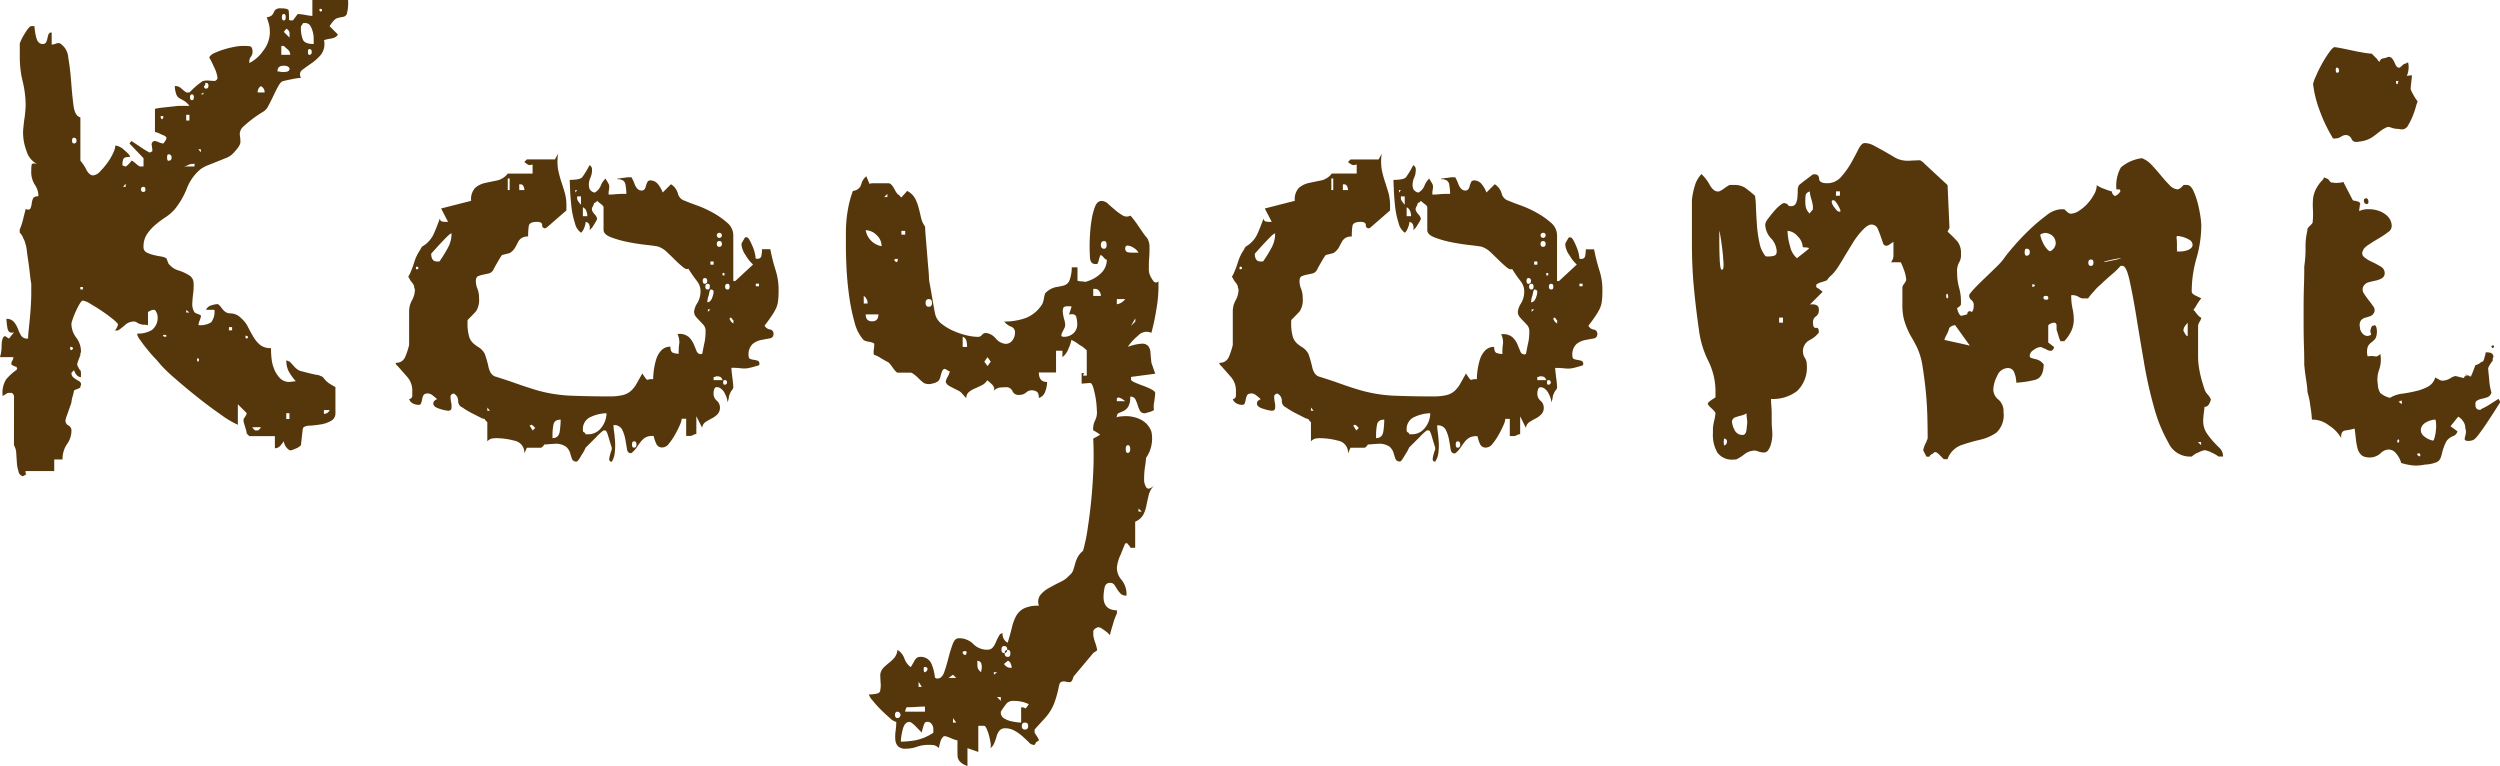
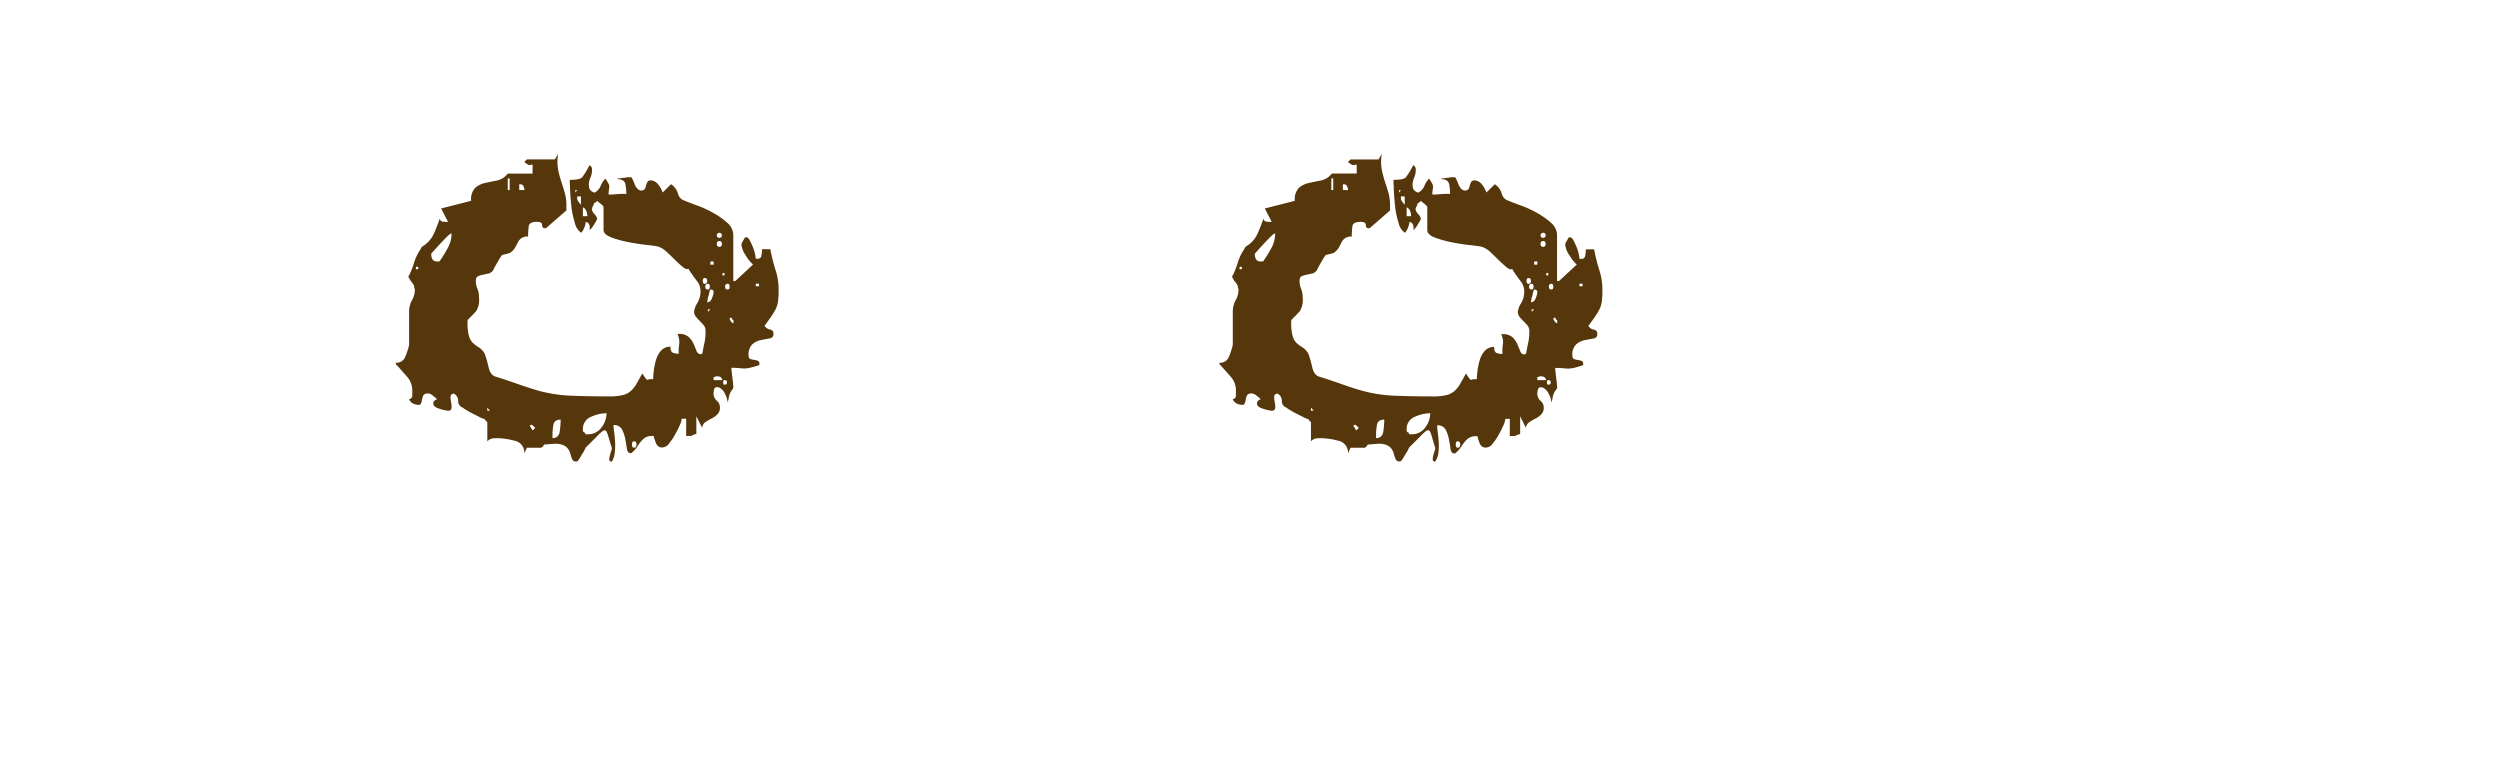
<svg xmlns="http://www.w3.org/2000/svg" viewBox="0 0 108.293 33.178">
  <defs>
    <style>.a{fill:#56360b;}</style>
  </defs>
  <title>label_koyomi</title>
-   <path class="a" d="M.608,17.154a.166.166,0,0,0-.042-.082c-.027-.037-.051-.055-.068-.055H.388a.261.261,0,0,0-.138.055,1.159,1.159,0,0,1-.139.082V17.1a1.093,1.093,0,0,1,.152-.662,2.3,2.3,0,0,1,.455-.416l.027-.055-.027-.055v-.027a.252.252,0,0,1-.11-.027L.5,15.8a.2.2,0,0,1,.027-.166.409.409,0,0,0,.056-.164H0a1.77,1.77,0,0,0,.07-.512c.008-.248.059-.383.151-.4l.166.109.221-.275c-.165.055-.263-.014-.29-.207a3.581,3.581,0,0,1-.041-.373.4.4,0,0,1,.331.139,1.027,1.027,0,0,1,.166.289,1.666,1.666,0,0,0,.138.291.3.3,0,0,0,.276.137h.028a3.729,3.729,0,0,1,.027-.373c.018-.174.036-.357.055-.551s.032-.383.041-.566.015-.314.015-.387v-.5c-.019-.092-.037-.225-.056-.4s-.041-.354-.068-.539-.051-.35-.069-.5a1.12,1.12,0,0,0-.056-.277.908.908,0,0,0-.1-.262.567.567,0,0,0-.151-.234V9.945A2.7,2.7,0,0,0,1,9.5c.056-.223.092-.369.11-.443.111.037.18.027.207-.027a.637.637,0,0,0,.056-.207.776.776,0,0,1,.056-.221c.027-.064.105-.1.234-.1A.835.835,0,0,0,1.506,8a1.05,1.05,0,0,1-.151-.623,1.6,1.6,0,0,1,.014-.234c.009-.064.087-.078.235-.041a.912.912,0,0,1-.457-.566A2.268,2.268,0,0,1,1,5.8V5.719c0-.018,0-.088.014-.207s.022-.24.042-.359.031-.234.041-.346.014-.184.014-.221V4.559A4.379,4.379,0,0,0,.981,3.522,4.458,4.458,0,0,1,.857,2.459v-.58a2.3,2.3,0,0,1,.234-.455c.119-.193.207-.291.263-.291h.138a2.477,2.477,0,0,0,.069.455c.046.213.142.318.29.318A.155.155,0,0,0,2,1.824a.63.63,0,0,0,.055-.166A1.23,1.23,0,0,1,2.1,1.492a.129.129,0,0,1,.139-.084v.525a.664.664,0,0,0,.18-.041.26.26,0,0,1,.18-.014.788.788,0,0,1,.359.621q.082.483.124,1.037c.027.367.06.709.1,1.022s.138.488.3.525V6.961a1.684,1.684,0,0,1,.249.373c.092.176.193.264.3.264a.468.468,0,0,0,.3-.166,3.182,3.182,0,0,0,.317-.373A2.325,2.325,0,0,0,4.9,6.631.934.934,0,0,0,5,6.3a.715.715,0,0,1,.388.207c.165.139.249.234.249.289-.166,0-.264.029-.291.084a.665.665,0,0,0-.041.275.074.074,0,0,0,.055.027.111.111,0,0,0,.084.029q.026,0,.138-.111a.919.919,0,0,0,.11-.139c.037,0,.1.043.193.125s.156.125.193.125h.139V6.852l-.608-.637.083-.109.373.248a4.126,4.126,0,0,0,.4.248h.027a.076.076,0,0,0,.056-.027A.077.077,0,0,0,6.6,6.547,1.644,1.644,0,0,0,6.575,6.3a.148.148,0,0,1,.138-.193.729.729,0,0,1,.166.055.616.616,0,0,0,.193.055.787.787,0,0,0,.083-.109.276.276,0,0,0,.056-.139c0-.018-.02-.041-.056-.068a.169.169,0,0,0-.083-.041c-.037-.019-.1-.047-.18-.084a.505.505,0,0,0-.18-.055V4.725q0-.029.387-.07c.258-.027.461-.051.608-.068h.5a.957.957,0,0,0-.234-.221c-.064-.037-.125-.07-.18-.1a.327.327,0,0,1-.139-.137,1.138,1.138,0,0,1-.082-.4h.055a.368.368,0,0,1,.234.109,2.178,2.178,0,0,0,.207.166h.139l.11-.111c.056-.055.115-.109.18-.164a2.213,2.213,0,0,1,.193-.152.346.346,0,0,1,.124-.07.641.641,0,0,1,.249-.014c.128.01.212.014.249.014.072-.035.109-.082.109-.137A1.381,1.381,0,0,0,9.269,2.9a3.949,3.949,0,0,0-.207-.414A.453.453,0,0,1,9.3,2.293a3.433,3.433,0,0,1,.4-.152,3.96,3.96,0,0,1,.441-.109,2.094,2.094,0,0,1,.359-.043A2.909,2.909,0,0,1,10.8,2q.138.012.138.234a.339.339,0,0,1-.068.221.328.328,0,0,0-.069.221v.055A1.6,1.6,0,0,0,11.4,2.2a1.316,1.316,0,0,0,.289-.76,1.729,1.729,0,0,0-.027-.346,2.727,2.727,0,0,0-.11-.346.415.415,0,0,0,.221-.082.379.379,0,0,0,.083-.125.35.35,0,0,1,.083-.125.317.317,0,0,1,.221-.055c.222,0,.336.033.345.1a3.42,3.42,0,0,1,.015.4A.216.216,0,0,0,12.6.885h.082c.019-.02.056-.064.111-.139A1.685,1.685,0,0,1,12.9.607a2.557,2.557,0,0,1,.331.041,2.566,2.566,0,0,0,.3.043V0h1.547a1.883,1.883,0,0,1-.056.607.21.21,0,0,1-.165.125,1.66,1.66,0,0,0-.25.055q-.138.041-.33.346l.358.359c-.037.092-.138.152-.3.18a1.573,1.573,0,0,0-.3.068.772.772,0,0,1-.137.635,2.167,2.167,0,0,1-.415.373c-.148.1-.276.193-.387.277a.248.248,0,0,0-.056.346,2.631,2.631,0,0,0-.373.055c-.193.037-.317.064-.373.082-.073,0-.146.066-.221.193s-.148.273-.221.43-.147.3-.221.441a.6.6,0,0,1-.221.262,5.212,5.212,0,0,0-.885.664.434.434,0,0,0-.138.346,1.739,1.739,0,0,1,.027.316c0,.111-.12.285-.358.525a.812.812,0,0,1-.25.152l-.372.15c-.138.057-.276.111-.415.166A1.508,1.508,0,0,0,8.7,7.32a2.022,2.022,0,0,0-.607.844,3.36,3.36,0,0,1-.524.9,1.873,1.873,0,0,1-.4.346,4.059,4.059,0,0,0-.443.332,2.081,2.081,0,0,0-.358.4.95.95,0,0,0-.151.553.246.246,0,0,0,.123.234,1.238,1.238,0,0,0,.291.111c.11.027.221.051.331.068a.674.674,0,0,1,.249.082l.082.221a.835.835,0,0,0,.429.3,2.1,2.1,0,0,1,.483.221.4.4,0,0,1,.18.318,2.339,2.339,0,0,1-.014.428c-.019.149-.033.3-.041.455a.638.638,0,0,0,.1.4.47.47,0,0,0,.139.068.474.474,0,0,1,.138.068.739.739,0,0,1-.056.207.758.758,0,0,0-.055.207.873.873,0,0,0,.553-.123.748.748,0,0,0,.139-.539H8.924a.338.338,0,0,1,.234-.193.994.994,0,0,1,.262-.055.114.114,0,0,1,.07.041c.027.027.05.051.068.068.129.2.268.3.414.291a.659.659,0,0,1,.471.207,1.21,1.21,0,0,1,.3.387q.111.22.235.428a1.338,1.338,0,0,0,.29.346.715.715,0,0,0,.47.139,4.217,4.217,0,0,0,.027.469,1.6,1.6,0,0,0,.124.469,1.17,1.17,0,0,0,.249.373.541.541,0,0,0,.4.152,1.016,1.016,0,0,0,.124-.014,1.061,1.061,0,0,1,.152-.014,2.541,2.541,0,0,1-.3-.414,1,1,0,0,1-.11-.5.074.074,0,0,0,.055.027l.056.029h.027c.019.018.073.078.166.18a.915.915,0,0,0,.193.178.493.493,0,0,0,.18.07c.1.027.207.055.317.082s.217.051.318.07a.454.454,0,0,1,.18.055c.036,0,.082.031.137.1s.093.107.111.125a1.144,1.144,0,0,0,.193.139c.092.055.156.092.193.109V17.9a.359.359,0,0,1-.193.332,1.3,1.3,0,0,1-.441.152c-.166.027-.323.045-.471.055a.5.5,0,0,0-.275.068.263.263,0,0,0-.042.139c-.009.074-.019.152-.027.234s-.019.166-.028.25-.014.133-.014.15a.555.555,0,0,1-.234.152c-.139.065-.227.088-.263.07a.54.54,0,0,1-.249-.387,2.086,2.086,0,0,1-.151.193.307.307,0,0,1-.235.109v-.525H10.8l-.056-.055-.055-.055a1.079,1.079,0,0,0-.055-.234c-.037-.121-.065-.217-.084-.291v-.111a.632.632,0,0,0,.084-.123.375.375,0,0,0,.055-.125l-.193-.193-.193-.193V18.4a3.89,3.89,0,0,1-.719-.428q-.5-.346-1.021-.76t-.98-.816a6.717,6.717,0,0,1-.622-.594c-.056-.072-.142-.174-.263-.3s-.234-.264-.345-.4-.208-.268-.29-.387a.574.574,0,0,1-.125-.264,1.2,1.2,0,0,0,.636-.152.668.668,0,0,0,.249-.621.319.319,0,0,0-.041-.137.439.439,0,0,0-.07-.111.254.254,0,0,0-.193.027l-.109.055v.58a.483.483,0,0,0-.139-.027.456.456,0,0,1-.193-.027.36.36,0,0,1-.125-.055.367.367,0,0,0-.123-.055.574.574,0,0,0-.4.137,2.548,2.548,0,0,1-.317.25H4.945q.056,0,.111-.111a.436.436,0,0,0,.055-.166,1.417,1.417,0,0,0-.263-.248c-.138-.111-.29-.221-.456-.332s-.326-.211-.482-.3a.849.849,0,0,0-.318-.137c-.037,0-.083.045-.139.137s-.109.2-.165.318a3.205,3.205,0,0,0-.138.346,1.194,1.194,0,0,0-.056.193.991.991,0,0,0,.207.607.991.991,0,0,1,.207.607.134.134,0,0,1-.014.057.127.127,0,0,0-.014.055v.055c-.019.037-.046.106-.083.207a.758.758,0,0,0-.055.207l.055.111c.037.074.064.109.083.109a.391.391,0,0,1,.027.166v.139c-.129,0-.23-.1-.3-.3l-.11.111a.233.233,0,0,0,.069.193,1.37,1.37,0,0,0,.138.1l.138.082a.161.161,0,0,1,.069.152c0,.018,0,.027-.014.027s-.014.01-.014.027v.055a.433.433,0,0,1-.138.07.459.459,0,0,0-.139.068,1.922,1.922,0,0,1-.055.234,1.439,1.439,0,0,0-.056.264.559.559,0,0,1-.042.137c-.027.074-.055.152-.082.236s-.056.16-.083.234a.587.587,0,0,0-.042.137.227.227,0,0,0,.111.264.243.243,0,0,1,.138.234,1,1,0,0,1-.193.58,1.125,1.125,0,0,0-.193.664H2.349v.5H1.105c0,.074.01.115.027.125s-.027.041-.138.1A.253.253,0,0,1,.8,20.414a1.49,1.49,0,0,1-.069-.373c-.01-.137-.018-.275-.027-.414a.77.77,0,0,0-.1-.346Zm2.486-2.127c-.037-.018-.056,0-.056.057s.018.082.056.082C3.187,15.111,3.187,15.065,3.095,15.027Zm.11-9.061c-.055,0-.083.041-.083.125s.028.123.083.123c.073,0,.11-.041.11-.123S3.278,5.967,3.205,5.967Zm.276,6.574h.11v-.109h-.11ZM5.332,8.094h.111V7.955Zm.885,0a.1.1,0,0,0-.111.111.1.1,0,0,0,.111.109c.055,0,.082-.035.082-.109S6.271,8.094,6.217,8.094Zm.855-3.01c.019-.037,0-.057-.055-.057s-.074.019-.056.057C7,5.193,7.035,5.193,7.072,5.084Zm.139,9.475c0-.037-.027-.055-.083-.055s-.073.018-.056.055a.116.116,0,0,0,.083.027C7.191,14.586,7.211,14.576,7.211,14.559Zm.082-7.873c-.037,0-.055.047-.055.139s.018.137.055.137a.122.122,0,0,0,.139-.137A.123.123,0,0,0,7.293,6.686Zm1.133.387a.081.081,0,0,1-.055.027H8.315a.549.549,0,0,0-.179.055.539.539,0,0,1-.18.057h.469ZM8.066,5.221h.139V4.973H8.066Zm0,8.316h.139l-.139-.111Zm.249-9.449c-.056,0-.083.043-.083.125s.027.125.083.125.083-.043.083-.125S8.371,4.088,8.315,4.088Zm.276,11.438c-.037-.018-.055,0-.055.055s.018.084.055.084C8.629,15.607,8.629,15.563,8.592,15.525ZM8.7,6.6V6.465h-.11Zm0-2.514h.11V4.006Zm.11-.58c.056,0,.084.037.084.111s-.028.111-.084.111-.082-.037-.082-.111S8.758,3.508,8.812,3.508Zm.111.084c-.056,0-.084.041-.084.123s.028.125.084.125c.072,0,.109-.041.109-.125S9,3.592,8.924,3.592Zm.994,10.719h.139v-.139H9.918Zm.773.248c-.037-.037-.055-.027-.055.027s.018.082.055.082c.037-.018.055-.041.055-.068S10.728,14.559,10.691,14.559Zm.248,3.949a.11.11,0,0,0,.042.07c.027.027.05.051.069.068h.138l.069-.068a.112.112,0,0,0,.041-.07ZM11.3,3.731a.3.3,0,0,0-.138.275h.3A.283.283,0,0,0,11.3,3.731Zm.994-.885c-.184,0-.275.082-.275.248a.762.762,0,0,1,.124.014.518.518,0,0,0,.1.014,1.339,1.339,0,0,0,.166-.014.15.15,0,0,0,.138-.123C12.523,2.893,12.441,2.846,12.293,2.846Zm-.109-.471h.387a.3.3,0,0,0-.111-.234c-.074-.064-.129-.115-.166-.152h-.109ZM12.293.607c-.055,0-.082.047-.082.139s.027.139.082.139.084-.047.084-.139S12.349.607,12.293.607Zm.249,1.023V1.492a.237.237,0,0,0-.138-.248l-.111.137ZM12.4,18.149h.138V17.9H12.4Zm.635-16.961a1.355,1.355,0,0,0,.083.525q.084.193.47.193V1.672a1.165,1.165,0,0,0-.041-.3.967.967,0,0,0-.111-.262.254.254,0,0,0-.234-.111H13.15c-.02,0-.037.02-.056.057a.3.3,0,0,1-.056.082Zm.359.939c-.037,0-.055.041-.055.125s.018.123.055.123c.073,0,.11-.041.11-.123S13.472,2.127,13.4,2.127Zm.5-1.74c-.038-.018-.057,0-.057.041s.019.07.057.07a.05.05,0,0,0,.055-.057A.049.049,0,0,0,13.9.387Zm.137,17.541a.267.267,0,0,0,.25-.166h-.25Z" />
  <path class="a" d="M23.982,19.227c-.037,0-.105.006-.207.014s-.17.014-.207.014c0,.02-.019.047-.056.084s-.064.055-.083.055h-.607l-.11.248a.521.521,0,0,0-.429-.553,3.148,3.148,0,0,0-.76-.109,1.387,1.387,0,0,0-.207.014.393.393,0,0,0-.207.125v-.83l-.055-.055c-.037-.037-.056-.064-.056-.084a.512.512,0,0,1-.193-.068c-.093-.045-.193-.1-.3-.152s-.212-.109-.3-.166a1.239,1.239,0,0,1-.165-.109.293.293,0,0,1-.193-.291.35.35,0,0,0-.193-.317c-.093.018-.138.065-.138.137a1.207,1.207,0,0,0,.027.25.815.815,0,0,1,.014.248q-.015.111-.152.111a1.773,1.773,0,0,1-.359-.084c-.184-.055-.275-.129-.275-.221v-.055a.249.249,0,0,1,.166-.139,2.192,2.192,0,0,0-.18-.152.373.373,0,0,0-.207-.1c-.111,0-.18.027-.208.082a.615.615,0,0,0-.056.166,1.037,1.037,0,0,1-.041.166.108.108,0,0,1-.11.082.581.581,0,0,1-.235-.055.34.34,0,0,1-.179-.193.153.153,0,0,0,.138-.166v-.193a.887.887,0,0,0-.221-.607l-.441-.5c-.02,0-.028-.008-.028-.027a.109.109,0,0,1-.028-.082.41.41,0,0,0,.415-.264,3,3,0,0,0,.166-.51V13.508a.99.99,0,0,1,.124-.5.949.949,0,0,0,.125-.471.06.06,0,0,0-.015-.041.059.059,0,0,1-.014-.041V12.4a.654.654,0,0,0-.11-.18.655.655,0,0,1-.11-.18l-.028-.027v-.057l.028-.027a4,4,0,0,0,.221-.566,1.916,1.916,0,0,1,.276-.566.081.081,0,0,1,.027-.055c0-.018,0-.027.014-.027s.014-.01.014-.027a1.229,1.229,0,0,0,.5-.525c.092-.2.184-.432.275-.691.019.074.056.115.111.125a.79.79,0,0,0,.138.014h.11l-.3-.58,1.3-.332a.722.722,0,0,1,.18-.566A1,1,0,0,1,21,7.928c.165-.035.341-.072.524-.109a.788.788,0,0,0,.471-.3H23.07V7.127l-.138.027a.272.272,0,0,1-.11-.055,1.022,1.022,0,0,1-.11-.082l.11-.111h1.215l.139-.248a2.129,2.129,0,0,0,0,.689,4.289,4.289,0,0,0,.139.525c.055.166.105.328.151.484a2.021,2.021,0,0,1,.069.566v.193l-.856.744-.056.029a.122.122,0,0,1-.138-.139c0-.092-.074-.139-.222-.139-.221,0-.34.061-.358.18a3.044,3.044,0,0,0-.028.455.489.489,0,0,0-.289.07.464.464,0,0,0-.152.18c-.037.072-.078.15-.125.234a.684.684,0,0,1-.234.234l-.332.084a2.441,2.441,0,0,0-.165.262q-.139.234-.193.346a.329.329,0,0,1-.222.193c-.092.018-.179.037-.262.055a.97.97,0,0,0-.207.068c-.056.029-.083.1-.083.207a.837.837,0,0,0,.069.332,1.028,1.028,0,0,1,.068.387.925.925,0,0,1-.124.58c-.083.094-.207.221-.373.387v.084a2.042,2.042,0,0,0,.069.635.659.659,0,0,0,.18.289,1.537,1.537,0,0,0,.248.18.754.754,0,0,1,.249.277,4.514,4.514,0,0,1,.165.58c.057.24.166.377.332.414q.442.138.9.3t.925.3a6.379,6.379,0,0,0,1.519.221c.552.02,1.067.027,1.547.027a2.46,2.46,0,0,0,.58-.055.82.82,0,0,0,.359-.18,1.267,1.267,0,0,0,.249-.316c.072-.129.156-.277.248-.443.129.2.2.295.221.277a.543.543,0,0,1,.249-.027,3.315,3.315,0,0,1,.027-.373,2.87,2.87,0,0,1,.1-.471,1,1,0,0,1,.221-.4.523.523,0,0,1,.4-.166c0,.148.037.234.111.264a.705.705,0,0,0,.248.041,2.305,2.305,0,0,1,.027-.457.842.842,0,0,0-.082-.4H29.4a.608.608,0,0,1,.442.139.933.933,0,0,1,.207.3c.046.109.087.211.124.3a.2.2,0,0,0,.193.139l.056-.027c.036-.2.069-.369.1-.5a2.3,2.3,0,0,0,.041-.469.4.4,0,0,0-.082-.264c-.056-.062-.111-.123-.166-.178s-.111-.115-.166-.18a.352.352,0,0,1-.083-.236.905.905,0,0,1,.138-.359.954.954,0,0,0,.139-.469.7.7,0,0,0-.139-.469,6.353,6.353,0,0,1-.387-.553q-.082.056-.234-.07a4.484,4.484,0,0,1-.332-.3c-.119-.119-.244-.24-.372-.359a.994.994,0,0,0-.387-.234c-.093-.019-.263-.043-.511-.07s-.512-.068-.787-.123a4.536,4.536,0,0,1-.732-.207c-.213-.084-.318-.189-.318-.318V8.979c0-.037-.037-.084-.109-.139a1.4,1.4,0,0,1-.166-.139l-.056.057a.084.084,0,0,1-.056.027.025.025,0,0,0-.027.027.518.518,0,0,1-.055.139.2.2,0,0,0-.028.166.576.576,0,0,0,.11.164.44.44,0,0,1,.111.193.594.594,0,0,1-.084.166c-.055.094-.1.166-.138.221l-.11.111a.409.409,0,0,0,0-.207.192.192,0,0,0-.166-.152.73.73,0,0,1-.055.234.65.65,0,0,1-.139.236.691.691,0,0,1-.275-.43,3.584,3.584,0,0,1-.152-.73c-.027-.258-.047-.5-.055-.732s-.015-.363-.015-.4q.441,0,.539-.111a3.517,3.517,0,0,0,.317-.525.2.2,0,0,1,.11.193.815.815,0,0,1-.069.346.761.761,0,0,0-.068.318.434.434,0,0,0,.041.193.342.342,0,0,0,.207.139.575.575,0,0,0,.263-.291.9.9,0,0,1,.208-.318c.055.094.1.162.123.207a.268.268,0,0,1,.042.139.741.741,0,0,1-.014.139,1.084,1.084,0,0,0-.015.207,2.1,2.1,0,0,0,.3-.014,4.214,4.214,0,0,1,.469-.014,2.271,2.271,0,0,0-.041-.414q-.041-.223-.346-.223V7.734a.747.747,0,0,0,.193-.027.728.728,0,0,0,.152-.014.6.6,0,0,1,.125-.014h.138a1.72,1.72,0,0,1,.138.3q.111.275.3.275c.092,0,.151-.055.18-.166a.811.811,0,0,1,.1-.248l.084-.027a.43.43,0,0,1,.358.18,1.17,1.17,0,0,1,.193.346l.359-.359a.7.7,0,0,1,.3.4.423.423,0,0,0,.3.316c.129.057.309.125.539.207a4.781,4.781,0,0,1,.69.318,3.393,3.393,0,0,1,.607.428.707.707,0,0,1,.263.539v1.988h.083l.773-.717a1.645,1.645,0,0,1-.318-.4.976.976,0,0,1-.18-.43v-.082c.02-.037.042-.078.07-.125s.05-.086.068-.123l.056-.027c.056,0,.106.041.151.123a3.186,3.186,0,0,1,.139.291,1.631,1.631,0,0,1,.1.316,1.684,1.684,0,0,1,.027.18c0,.02.009.027.028.027h.055a.154.154,0,0,0,.166-.137,1.466,1.466,0,0,0,.027-.277h.359a7.915,7.915,0,0,0,.234.926,2.751,2.751,0,0,1,.125.871,3.3,3.3,0,0,1-.028.482,1.07,1.07,0,0,1-.1.318,2.685,2.685,0,0,1-.18.3c-.074.111-.175.25-.3.416a.331.331,0,0,0,.235.164.174.174,0,0,1,.151.193.177.177,0,0,1-.165.193c-.111.02-.235.043-.373.07a.826.826,0,0,0-.373.18.617.617,0,0,0-.166.5c0,.074.023.121.068.139a.715.715,0,0,0,.166.041.8.8,0,0,1,.166.041c.046.019.069.066.069.139a.076.076,0,0,1-.028.055c-.184.057-.317.094-.4.111a.958.958,0,0,1-.221.027,1.575,1.575,0,0,1-.207-.014,3.131,3.131,0,0,0-.359-.014c0,.055.014.193.041.414a4.348,4.348,0,0,1,.042.441.335.335,0,0,1-.069.125.329.329,0,0,0-.068.125.419.419,0,0,0-.056.18.876.876,0,0,1-.056.207.875.875,0,0,0-.109-.359.541.541,0,0,0-.25-.277c-.109-.035-.179-.021-.207.043a.522.522,0,0,0-.041.207.4.4,0,0,0,.139.317.382.382,0,0,1,.138.291.407.407,0,0,1-.11.3.916.916,0,0,1-.249.18,2.768,2.768,0,0,0-.263.152.36.36,0,0,0-.151.25l-.249-.5v.773a.255.255,0,0,0-.11.027.47.47,0,0,1-.138.055h-.193v-.746h-.193a.823.823,0,0,1-.083.277,4.111,4.111,0,0,1-.208.414,2.439,2.439,0,0,1-.262.387.374.374,0,0,1-.276.166.263.263,0,0,1-.263-.139,1.725,1.725,0,0,1-.124-.359h-.027a.611.611,0,0,0-.359.084.958.958,0,0,0-.193.193c-.056.074-.11.152-.165.234a1.1,1.1,0,0,1-.222.234h-.027c-.093,0-.147-.064-.166-.193s-.042-.266-.069-.414a1.6,1.6,0,0,0-.138-.414.378.378,0,0,0-.373-.193,2.124,2.124,0,0,0,.028.3q.026.193.041.428a2.594,2.594,0,0,1-.014.455A.89.89,0,0,1,26.5,20a.1.1,0,0,1-.11-.109.943.943,0,0,1,.042-.209,1.351,1.351,0,0,1,.068-.207v-.082c-.037-.111-.082-.262-.139-.455s-.1-.291-.137-.291h-.084a2.083,2.083,0,0,0-.317.291l-.456.455a1.473,1.473,0,0,1-.166.3c-.109.2-.184.3-.221.3a.19.19,0,0,1-.207-.125c-.027-.082-.055-.17-.082-.262a.589.589,0,0,0-.18-.262A.8.8,0,0,0,23.982,19.227Zm-5.912-7.68c-.037,0-.055.023-.055.07s.017.059.055.041c.037,0,.056-.014.056-.041S18.107,11.566,18.07,11.547Zm.857-.221h.109a5.956,5.956,0,0,0,.359-.58,1.3,1.3,0,0,0,.166-.635c-.037,0-.1.045-.193.137s-.189.193-.29.3-.235.258-.4.441C18.679,11.215,18.762,11.326,18.928,11.326Zm2.182,6.465h.111l-.111-.139Zm.885-9.559h.082v-.5h-.082Zm.5,0h.222a.374.374,0,0,0-.042-.166.132.132,0,0,0-.124-.082H22.49Zm.58,10.414.111-.109-.111-.111-.055-.027c-.019,0-.027,0-.027.014s-.01.014-.027.014h-.028Zm1.216-.469c-.185,0-.29.072-.317.221a2.4,2.4,0,0,0-.041.441v.139q.275,0,.316-.3A3.7,3.7,0,0,0,24.286,18.178Zm.636-9.834L25,8.232h-.082ZM25,8.619a.3.3,0,0,0,.056.111.924.924,0,0,0,.11.137V8.508H25Zm.249.746h.193a.622.622,0,0,0-.041-.221.3.3,0,0,0-.152-.166Zm0,9.281a.091.091,0,0,0,.056.084.085.085,0,0,1,.055.082h.111a.7.7,0,0,0,.58-.291,1.011,1.011,0,0,0,.221-.621,1.708,1.708,0,0,0-.663.152.563.563,0,0,0-.359.566Zm2.21.471c-.055,0-.082.045-.082.137s.027.139.082.139c.074,0,.111-.045.111-.139S27.537,19.117,27.463,19.117Zm3.066-7.072c-.055,0-.083.041-.083.123s.028.125.083.125c.073,0,.11-.041.11-.125S30.6,12.045,30.529,12.045Zm.139.248c-.074,0-.111.041-.111.125s.037.123.111.123q.082,0,.082-.123C30.75,12.334,30.723,12.293,30.668,12.293Zm.109.248a.417.417,0,0,0-.055.166.931.931,0,0,1-.055.193l-.028.193c.093,0,.161-.059.208-.18a.866.866,0,0,0,.068-.262C30.916,12.578,30.87,12.541,30.777,12.541Zm-.109.967.109-.109h-.109Zm.109-2.043h.139v-.139h-.139Zm.139,5H31.3c-.037-.092-.082-.143-.139-.152a.8.8,0,0,0-.137-.014c-.02,0-.028,0-.028.014s-.01.014-.028.014h-.055Zm.248-6.381a.11.11,0,0,0,0,.221.11.11,0,1,0,0-.221Zm0,.357c-.073,0-.109.043-.109.125s.036.125.109.125.111-.043.111-.125S31.238,10.441,31.164,10.441Zm.139,1.492h.083v-.109H31.3Zm.083,4.531c-.037,0-.056.031-.056.1s.019.1.056.1c.073,0,.11-.033.11-.1S31.459,16.465,31.386,16.465Zm.138-4.172c-.073,0-.109.041-.109.125s.036.123.109.123c.056,0,.084-.041.084-.123S31.579,12.293,31.523,12.293Zm.084,1.52a.074.074,0,0,0,.027.055.319.319,0,0,0,.055.084c.037.037.064.055.083.055v-.139c-.019,0-.037-.018-.056-.055a.086.086,0,0,0-.082-.055ZM32.739,12.4h.138v-.111h-.138Z" />
-   <path class="a" d="M41.475,32.072a1.35,1.35,0,0,1-.316-.111c-.176-.072-.272-.092-.291-.055a.438.438,0,0,0-.138.248,1.236,1.236,0,0,0-.056.25.6.6,0,0,0-.207-.125,1.315,1.315,0,0,0-.234-.014,1.541,1.541,0,0,0-.512.082,1.406,1.406,0,0,1-.482.084.442.442,0,0,1-.346-.111.487.487,0,0,1-.111-.289,1.873,1.873,0,0,1,.015-.387,2.836,2.836,0,0,0,.027-.373.583.583,0,0,1-.276-.166c-.129-.111-.262-.234-.4-.373a4.564,4.564,0,0,1-.359-.4.674.674,0,0,1-.152-.248,2.164,2.164,0,0,0,.3-.029q.193-.026.193-.164a.992.992,0,0,0,.014-.332c-.01-.185-.014-.295-.014-.332a.5.5,0,0,1,.139-.3,2.268,2.268,0,0,1,.234-.209,1.777,1.777,0,0,0,.234-.221.623.623,0,0,0,.139-.346.722.722,0,0,1,.3.373.757.757,0,0,0,.276.373c.037-.055.087-.143.152-.262s.142-.18.234-.18a.5.5,0,0,1,.511.3,2.052,2.052,0,0,1,.151.608.055.055,0,0,1,.042.014.053.053,0,0,0,.042.014h.027c.129,0,.225-.092.29-.275s.124-.383.179-.6.115-.41.18-.594.152-.275.264-.275a.859.859,0,0,1,.635.248.825.825,0,0,0,.607.248.294.294,0,0,0,.249-.109,1.086,1.086,0,0,0,.138-.248,1.5,1.5,0,0,1,.125-.25.189.189,0,0,1,.151-.109.42.42,0,0,0,.222.414c.072-.24.133-.455.179-.648a2.113,2.113,0,0,1,.18-.5.827.827,0,0,1,.331-.332,1.408,1.408,0,0,1,.664-.123.484.484,0,0,1,.055-.457,1.229,1.229,0,0,1,.387-.316c.166-.094.332-.18.5-.264a1.052,1.052,0,0,0,.359-.262.534.534,0,0,0,.18-.234c.027-.084.056-.176.083-.277a1.536,1.536,0,0,1,.11-.289.866.866,0,0,1,.235-.277,7.593,7.593,0,0,0,.207-1.008q.1-.65.165-1.367t.083-1.395c.01-.453,0-.816-.014-1.092l.3-.166a1.051,1.051,0,0,0-.138-.1c-.074-.047-.129-.078-.166-.1v-.055a.8.8,0,0,1,.082-.359.777.777,0,0,0,.084-.359c0-.037-.006-.125-.014-.262a3.905,3.905,0,0,0-.152-.83c-.037-.119-.083-.18-.139-.18l-.359.029V16.16c.074,0,.111.006.111.014a.145.145,0,0,1-.027.041c-.019.02-.027.033-.027.043s.055.014.165.014V15.193c0-.018-.023-.045-.069-.082a.969.969,0,0,1-.1-.084,2.282,2.282,0,0,1-.235-.152,1.25,1.25,0,0,0-.263-.15,1.348,1.348,0,0,1-.124.373.8.8,0,0,1-.263.373v-.277h-.276v.939h-.745c0,.275.119.414.358.414a1.169,1.169,0,0,1-.083.414.414.414,0,0,1-.275.277c0-.148-.033-.24-.1-.277a.425.425,0,0,0-.207-.055.368.368,0,0,0-.248.1.448.448,0,0,1-.3.1.278.278,0,0,1-.289-.166.284.284,0,0,0-.291-.166c-.092,0-.18.006-.262.014a.468.468,0,0,0-.263.152c.056-.092.028-.193-.083-.3a1.521,1.521,0,0,0-.193-.166.585.585,0,0,1-.248.221c-.111.055-.213.1-.3.139a.858.858,0,0,0-.248.15.334.334,0,0,0-.111.264c-.037-.037-.087-.092-.151-.166a.639.639,0,0,0-.151-.139l-.3-.152c-.166-.082-.248-.143-.248-.18-.056-.035-.047-.123.027-.262a.866.866,0,0,0,.11-.262.421.421,0,0,1-.138-.07c-.074-.045-.12-.049-.139-.014-.037.02-.073.1-.11.236a.843.843,0,0,1-.083.234.468.468,0,0,1-.275.137.5.5,0,0,1-.332,0c-.019,0-.055-.021-.11-.068a2.342,2.342,0,0,1-.18-.166,1.706,1.706,0,0,0-.193-.166.369.369,0,0,0-.124-.068h-.58c-.037,0-.111-.078-.221-.234s-.185-.234-.222-.234c-.037-.019-.134-.074-.29-.166a.986.986,0,0,0-.29-.139.572.572,0,0,1,0-.262c.018-.139.018-.217,0-.236a.683.683,0,0,0-.222-.068.672.672,0,0,1-.221-.068,1.8,1.8,0,0,1-.4-.787,8.309,8.309,0,0,1-.234-1.146q-.082-.609-.111-1.174c-.018-.379-.027-.678-.027-.9v-.65c0-.193.01-.381.027-.565s.047-.373.084-.566a4.483,4.483,0,0,1,.193-.678.4.4,0,0,0,.359-.275.65.65,0,0,1,.221-.359l.138.33a.485.485,0,0,1,.193-.027h.566a.254.254,0,0,1,.151.027.666.666,0,0,1,.166.223,1.541,1.541,0,0,0,.139.221.26.26,0,0,1,.1.082c.028.037.051.057.07.057l.248-.277a.8.8,0,0,1,.346.332,2.106,2.106,0,0,1,.151.4c.036.139.069.275.1.414a1.034,1.034,0,0,0,.18.4c0,.092.01.244.027.455s.037.44.056.678.036.465.056.678.027.354.027.428a2.134,2.134,0,0,0,.041.275c.027.149.056.3.083.471s.056.326.083.482.051.271.068.346a.749.749,0,0,0,.277.4,2.3,2.3,0,0,0,.5.3,3.306,3.306,0,0,0,.566.193,2.231,2.231,0,0,0,.484.068.216.216,0,0,0,.193-.082.211.211,0,0,1,.193-.084.642.642,0,0,1,.4.234.645.645,0,0,0,.428.236.357.357,0,0,0,.3-.152.541.541,0,0,0,.109-.318.255.255,0,0,0-.165-.275.69.69,0,0,1-.3-.221,2.751,2.751,0,0,0,.926-.152,1.465,1.465,0,0,0,.731-.623,1.252,1.252,0,0,0,.069-.262c.027-.139.051-.207.068-.207a.909.909,0,0,1,.442-.248,2.782,2.782,0,0,0,.345-.07.374.374,0,0,0,.235-.193,1.61,1.61,0,0,0,.11-.594h.248v.58a.5.5,0,0,0,.166.027.62.62,0,0,1,.125.016.191.191,0,0,0,.124-.016,1.449,1.449,0,0,0,.608-.357.8.8,0,0,0,.248-.58c-.037,0-.083-.033-.139-.1s-.1-.1-.138-.1a1.252,1.252,0,0,0-.069.207.559.559,0,0,1-.068.18h-.084q-.22,0-.234-.3c-.01-.2-.014-.34-.014-.414,0-.111,0-.277.014-.5a5.863,5.863,0,0,1,.069-.676,2.876,2.876,0,0,1,.151-.594c.064-.166.162-.25.291-.25a.443.443,0,0,1,.289.139c.1.092.208.184.318.277a2.136,2.136,0,0,0,.317.221.327.327,0,0,0,.317,0,1.893,1.893,0,0,1,.152.18c.065.082.133.18.207.289s.143.213.207.3a1.573,1.573,0,0,0,.152.193.706.706,0,0,1,.11.4c0,.156,0,.313-.014.469s-.014.314-.014.471a.7.7,0,0,0,.11.4c.073.129.133.193.18.193a.141.141,0,0,0,.1-.027c.019-.02.027-.02.027,0v.275a6.073,6.073,0,0,1-.1.967,9.075,9.075,0,0,1-.207.967.5.5,0,0,0-.58.125,2.226,2.226,0,0,0-.441.482,2.176,2.176,0,0,1,.607-.137.343.343,0,0,1,.275.1.5.5,0,0,1,.1.291c.009.129.022.275.041.441l.166.469-1.05.139v.111c0,.037.05.078.151.123s.217.094.346.139a3.2,3.2,0,0,1,.359.152c.11.055.174.109.193.166,0,.037-.014.16-.041.373a1.016,1.016,0,0,0-.015.371.65.65,0,0,1-.193.084c-.056.018-.12.037-.193.055a.223.223,0,0,1-.221-.109,1.488,1.488,0,0,1-.1-.25,1.609,1.609,0,0,0-.1-.248.223.223,0,0,0-.222-.111.782.782,0,0,1-.1.457.532.532,0,0,1-.193.166l-.193.082c-.065.027-.1.1-.1.207,0-.037.115-.059.346-.068a1.453,1.453,0,0,1,.677.139.933.933,0,0,1,.483.537,1.471,1.471,0,0,1-.234,1.133,3.177,3.177,0,0,1-.041.359,3.522,3.522,0,0,0-.042.539.63.63,0,0,0,.1.387c.064.082.18.051.346-.1a.883.883,0,0,0-.249.43c-.037.156-.069.307-.1.455a1.367,1.367,0,0,1-.139.4.7.7,0,0,1-.345.291v1.133h-.193a.346.346,0,0,1-.056-.084c-.055-.055-.082-.092-.082-.109H48.74c-.037.092-.105.262-.207.51a1.662,1.662,0,0,0-.152.539.792.792,0,0,0,.207.539.985.985,0,0,1,.208.676.342.342,0,0,1-.249-.082,1.184,1.184,0,0,1-.152-.193c-.045-.074-.087-.139-.123-.193a.217.217,0,0,0-.193-.084c-.13,0-.208.074-.235.223a2.066,2.066,0,0,0-.042.387q0,.58.608.58c-.018,0-.028.008-.028.027v.109a2.273,2.273,0,0,0-.165.443c-.074.238-.12.4-.138.5a.807.807,0,0,0-.193-.18,2.5,2.5,0,0,0-.222-.152h-.028a.074.074,0,0,1-.055-.027l-.055.027a.216.216,0,0,0-.1.057.15.15,0,0,0-.068.109v.166a1.743,1.743,0,0,0,.082.318,1.611,1.611,0,0,1,.084.316c0,.02-.023.043-.069.07a.544.544,0,0,0-.1.068L46.5,29.311q-.056.22-.138.234a.441.441,0,0,1-.18-.014.325.325,0,0,0-.193,0c-.064.018-.106.092-.125.221a5.009,5.009,0,0,1-.166.621,2.083,2.083,0,0,1-.193.414,2.317,2.317,0,0,1-.275.359c-.111.119-.249.271-.414.455v.139l.109.166a.737.737,0,0,1,.084.166.327.327,0,0,0-.084.055.117.117,0,0,0-.068.07.2.2,0,0,1-.041.068h-.056a.3.3,0,0,1-.193-.111c-.073-.072-.161-.156-.263-.248a1.906,1.906,0,0,0-.346-.248.816.816,0,0,0-.414-.111.308.308,0,0,0-.248.1.617.617,0,0,0-.125.248,2.728,2.728,0,0,1-.1.289.512.512,0,0,1-.166.223.582.582,0,0,0,0-.25c-.02-.109-.042-.217-.069-.316a2.043,2.043,0,0,0-.1-.277q-.056-.123-.111-.123h-.248v1.131l-.469-.164v.773c-.277-.094-.42-.24-.429-.443S41.475,32.311,41.475,32.072Zm-4.06-18.924h.166a.369.369,0,0,0-.166-.33ZM37.5,9.973a.845.845,0,0,0,.689.691.643.643,0,0,0-.221-.484A.676.676,0,0,0,37.5,9.973Zm0,3.646q0,.3.275.3c.184,0,.276-.1.276-.3Zm.8-5.082h.138V8.4Zm.58,2.734c.036-.037.023-.057-.042-.057s-.1.02-.1.057q.056.082.1.082C38.865,11.354,38.879,11.326,38.879,11.272Zm0,19.557c-.074,0-.111.047-.111.139s.037.139.111.139a.139.139,0,0,0,0-.277Zm.524.443c-.147,0-.249.109-.3.33a2.358,2.358,0,0,0-.083.525,3.53,3.53,0,0,0,.677-.068,2.17,2.17,0,0,0,.732-.318V31.6a.394.394,0,0,0-.069-.234.237.237,0,0,0-.207-.1l-.083.027a.69.69,0,0,0-.083.207,1.045,1.045,0,0,0-.056.234l-.234-.234a1.352,1.352,0,0,0-.234-.207Zm-.358-21.105h.165V10h-.165Zm1.021,20.441c-.037,0-.156,0-.359.014s-.341.014-.414.014c-.019,0-.037.023-.055.07a.31.31,0,0,0-.028.123h.856Zm-.276-.855h.138l-.138-.221Zm.276-.857c-.037-.018-.055.014-.055.1s.018.125.055.125c.073-.037.11-.084.11-.139S40.14,28.895,40.066,28.895Zm.166-15.939c-.093,0-.139.057-.139.166s.046.166.139.166.138-.055.138-.166S40.324,12.955,40.232,12.955Zm.855,16.41h.332l-.139-.139Zm.193,1.934h.139l-.139-.193ZM41.7,15.027h.193a1.209,1.209,0,0,0-.028-.248.251.251,0,0,0-.165-.193Zm.165,13.26c.02-.055,0-.082-.068-.082s-.1.027-.1.082c.036.057.073.084.11.084S41.861,28.344,41.861,28.287Zm.471.471a.974.974,0,0,0,.014.166.365.365,0,0,0,.152.193.736.736,0,0,1,.014-.111,1.119,1.119,0,0,0,.014-.111.534.534,0,0,0-.027-.164c-.02-.057-.074-.094-.166-.111Zm.441-12.9.139-.193-.139-.193-.139.193Zm.276,13.369.138-.109H43.05Zm.3,1.133v-.166h-.166Zm0,.5a.277.277,0,0,0,.125.248.974.974,0,0,0,.289.125,2.286,2.286,0,0,0,.3.055c.092.008.146.014.166.014v-.664c.092,0,.146.014.165.043s.073-.033.166-.18a1.5,1.5,0,0,0-.636-.139.432.432,0,0,0-.3.082,2.9,2.9,0,0,0-.276.387Zm.139-2.873c-.074,0-.111.049-.111.15s.037.152.111.152q.138,0,.138-.152C43.63,28.033,43.584,27.984,43.492,27.984Zm0,.773a.336.336,0,0,0,.331.166.443.443,0,0,0-.042-.18.2.2,0,0,0-.123-.125Zm.166-.609c-.093,0-.139.051-.139.152s.046.152.139.152c.072,0,.109-.051.109-.152S43.73,28.149,43.658,28.149ZM44.4,31.3c-.093,0-.138.051-.138.152s.045.15.138.15.138-.051.138-.15S44.5,31.3,44.4,31.3Zm1.74-17.211a.328.328,0,0,1-.041.139c-.028.055-.056.111-.083.166a.327.327,0,0,0-.041.139c0,.037.036.055.109.055a.59.59,0,0,0,.415-.152.517.517,0,0,0,.165-.4,1.261,1.261,0,0,0-.041-.3c-.027-.111-.134-.148-.317-.111l.11-.332c0-.018-.023-.027-.068-.027h-.1c-.11,0-.175.027-.193.084a.491.491,0,0,0-.014.207,1.832,1.832,0,0,0,.056.275A1.038,1.038,0,0,1,46.144,14.088Zm1.216-1.269h.332a.344.344,0,0,0-.07-.207.21.21,0,0,0-.18-.1h-.082Zm.47-2.377c-.093,0-.138.057-.138.166s.045.166.138.166c.073,0,.11-.055.11-.166S47.9,10.441,47.829,10.441Zm.552,2.736a.519.519,0,0,0,.359-.223h-.359Zm0,4.2h.359a.925.925,0,0,0-.11-.082.285.285,0,0,0-.11-.055l-.055-.027a.053.053,0,0,0-.042.014.056.056,0,0,1-.042.014Zm.359-6.6c.018.092.064.143.139.152a1.463,1.463,0,0,0,.193.014h.248a.549.549,0,0,0-.207-.207.519.519,0,0,0-.262-.1C48.777,10.635,48.74,10.682,48.74,10.774Zm.111,8.508c-.056,0-.084.057-.084.166s.028.166.084.166c.072,0,.109-.055.109-.166S48.924,19.281,48.852,19.281Zm.138-5.164.193-.193v-.139Zm.331,8.037h.139l-.139-.137Z" />
  <path class="a" d="M59.658,19.227c-.037,0-.105.006-.207.014s-.17.014-.207.014c0,.02-.019.047-.055.084s-.064.055-.084.055H58.5l-.109.248a.521.521,0,0,0-.429-.553,3.156,3.156,0,0,0-.76-.109,1.377,1.377,0,0,0-.207.014.391.391,0,0,0-.208.125v-.83l-.055-.055c-.037-.037-.055-.064-.055-.084a.512.512,0,0,1-.193-.068c-.093-.045-.193-.1-.3-.152s-.211-.109-.3-.166a1.115,1.115,0,0,1-.165-.109.293.293,0,0,1-.193-.291.35.35,0,0,0-.193-.317c-.093.018-.139.065-.139.137a1.271,1.271,0,0,0,.027.25.756.756,0,0,1,.014.248c-.01.074-.059.111-.151.111a1.758,1.758,0,0,1-.359-.084c-.185-.055-.276-.129-.276-.221v-.055a.249.249,0,0,1,.166-.139,2.028,2.028,0,0,0-.18-.152.37.37,0,0,0-.207-.1c-.111,0-.18.027-.207.082a.586.586,0,0,0-.056.166.934.934,0,0,1-.042.166.107.107,0,0,1-.109.082.574.574,0,0,1-.235-.055.336.336,0,0,1-.179-.193.153.153,0,0,0,.137-.166v-.193a.883.883,0,0,0-.221-.607l-.441-.5c-.018,0-.027-.008-.027-.027a.1.1,0,0,1-.028-.082.412.412,0,0,0,.415-.264,3.089,3.089,0,0,0,.166-.51V13.508a1,1,0,0,1,.123-.5.938.938,0,0,0,.125-.471.059.059,0,0,0-.014-.041.055.055,0,0,1-.014-.041V12.4a.643.643,0,0,0-.111-.18.663.663,0,0,1-.109-.18l-.028-.027v-.057l.028-.027a4.255,4.255,0,0,0,.221-.566,1.913,1.913,0,0,1,.275-.566.086.086,0,0,1,.027-.055c0-.018,0-.027.015-.027s.014-.01.014-.027a1.227,1.227,0,0,0,.5-.525c.092-.2.184-.432.276-.691.019.074.056.115.11.125a.81.81,0,0,0,.139.014h.11l-.3-.58,1.3-.332a.719.719,0,0,1,.18-.566,1,1,0,0,1,.429-.207c.165-.035.34-.072.524-.109a.783.783,0,0,0,.47-.3h1.077V7.127l-.138.027A.273.273,0,0,1,58.5,7.1a.889.889,0,0,1-.109-.082l.109-.111h1.216l.138-.248a2.129,2.129,0,0,0,0,.689,4.48,4.48,0,0,0,.139.525c.055.166.105.328.152.484a2.063,2.063,0,0,1,.068.566v.193l-.855.744-.056.029a.122.122,0,0,1-.138-.139c0-.092-.074-.139-.222-.139-.222,0-.341.061-.358.18a2.912,2.912,0,0,0-.028.455.492.492,0,0,0-.29.07.471.471,0,0,0-.152.18c-.037.072-.078.15-.124.234a.7.7,0,0,1-.235.234l-.331.084a2.3,2.3,0,0,0-.165.262q-.139.234-.193.346a.328.328,0,0,1-.222.193c-.093.018-.179.037-.263.055a1.008,1.008,0,0,0-.207.068c-.055.029-.082.1-.082.207a.853.853,0,0,0,.068.332,1.01,1.01,0,0,1,.069.387.932.932,0,0,1-.124.58c-.084.094-.207.221-.373.387v.084a2.08,2.08,0,0,0,.068.635.667.667,0,0,0,.18.289,1.546,1.546,0,0,0,.249.18.762.762,0,0,1,.249.277,4.83,4.83,0,0,1,.165.58c.056.24.166.377.331.414q.442.138.9.3c.3.109.611.211.926.3a6.379,6.379,0,0,0,1.52.221c.552.02,1.067.027,1.547.027a2.472,2.472,0,0,0,.58-.055.832.832,0,0,0,.359-.18,1.264,1.264,0,0,0,.248-.316c.073-.129.156-.277.248-.443.129.2.2.295.221.277a.548.548,0,0,1,.25-.027A3.11,3.11,0,0,1,64,16.064a2.879,2.879,0,0,1,.1-.471,1.015,1.015,0,0,1,.222-.4.521.521,0,0,1,.4-.166c0,.148.036.234.11.264a.712.712,0,0,0,.249.041,2.237,2.237,0,0,1,.027-.457.834.834,0,0,0-.083-.4h.056a.61.61,0,0,1,.442.139.95.95,0,0,1,.207.3c.045.109.087.211.124.3a.193.193,0,0,0,.193.139l.056-.027q.054-.3.1-.5a2.285,2.285,0,0,0,.042-.469.4.4,0,0,0-.083-.264c-.055-.062-.11-.123-.166-.178s-.11-.115-.166-.18a.352.352,0,0,1-.082-.236.889.889,0,0,1,.138-.359.953.953,0,0,0,.138-.469.7.7,0,0,0-.138-.469,6.134,6.134,0,0,1-.387-.553q-.083.056-.235-.07c-.1-.082-.211-.184-.331-.3s-.244-.24-.372-.359a.994.994,0,0,0-.387-.234c-.094-.019-.264-.043-.512-.07s-.512-.068-.787-.123a4.593,4.593,0,0,1-.732-.207c-.212-.084-.317-.189-.317-.318V8.979c0-.037-.037-.084-.11-.139a1.484,1.484,0,0,1-.166-.139l-.055.057a.086.086,0,0,1-.056.027.025.025,0,0,0-.028.027.482.482,0,0,1-.055.139.191.191,0,0,0-.027.166.576.576,0,0,0,.11.164.444.444,0,0,1,.11.193.574.574,0,0,1-.083.166c-.056.094-.1.166-.138.221l-.111.111a.387.387,0,0,0,0-.207.19.19,0,0,0-.165-.152.738.738,0,0,1-.056.234.648.648,0,0,1-.138.236.7.7,0,0,1-.276-.43,3.584,3.584,0,0,1-.152-.73q-.041-.387-.055-.732c-.01-.23-.014-.363-.014-.4q.441,0,.539-.111a3.465,3.465,0,0,0,.316-.525.2.2,0,0,1,.111.193.831.831,0,0,1-.069.346.762.762,0,0,0-.069.318.432.432,0,0,0,.041.193.347.347,0,0,0,.208.139.584.584,0,0,0,.263-.291.9.9,0,0,1,.207-.318c.055.094.1.162.124.207a.267.267,0,0,1,.042.139.834.834,0,0,1-.014.139,1.082,1.082,0,0,0-.015.207,2.093,2.093,0,0,0,.3-.014,4.247,4.247,0,0,1,.47-.014,2.262,2.262,0,0,0-.041-.414q-.042-.223-.346-.223V7.734a.753.753,0,0,0,.193-.027.733.733,0,0,0,.152-.014.591.591,0,0,1,.124-.014h.139a1.789,1.789,0,0,1,.138.3q.11.275.3.275c.092,0,.152-.055.18-.166a.809.809,0,0,1,.1-.248l.083-.027a.431.431,0,0,1,.359.18,1.192,1.192,0,0,1,.193.346l.359-.359a.7.7,0,0,1,.3.4.424.424,0,0,0,.3.316c.129.057.309.125.539.207a4.771,4.771,0,0,1,.689.318,3.4,3.4,0,0,1,.608.428.71.71,0,0,1,.263.539v1.988h.082l.773-.717a1.647,1.647,0,0,1-.317-.4.965.965,0,0,1-.18-.43v-.082c.019-.037.042-.078.069-.125a1.39,1.39,0,0,0,.068-.123L68,10.277c.055,0,.106.041.151.123a2.951,2.951,0,0,1,.138.291,1.64,1.64,0,0,1,.1.316c.018.1.027.162.027.18s.009.027.027.027H68.5a.153.153,0,0,0,.166-.137,1.464,1.464,0,0,0,.027-.277h.359a8.1,8.1,0,0,0,.234.926,2.723,2.723,0,0,1,.125.871,3.45,3.45,0,0,1-.027.482,1.067,1.067,0,0,1-.1.318,2.539,2.539,0,0,1-.18.3q-.11.167-.3.416a.328.328,0,0,0,.234.164.174.174,0,0,1,.152.193.177.177,0,0,1-.166.193c-.111.02-.234.043-.373.07a.831.831,0,0,0-.373.18.62.62,0,0,0-.166.5c0,.074.023.121.069.139a.69.69,0,0,0,.166.041.792.792,0,0,1,.165.041c.047.019.07.066.07.139a.076.076,0,0,1-.028.055c-.185.057-.317.094-.4.111a.971.971,0,0,1-.222.027,1.588,1.588,0,0,1-.207-.014,3.116,3.116,0,0,0-.359-.014c0,.055.015.193.042.414a4.337,4.337,0,0,1,.042.441.335.335,0,0,1-.069.125.337.337,0,0,0-.069.125.422.422,0,0,0-.055.18.922.922,0,0,1-.056.207.865.865,0,0,0-.11-.359.54.54,0,0,0-.249-.277c-.11-.035-.179-.021-.207.043a.507.507,0,0,0-.042.207.406.406,0,0,0,.139.317.383.383,0,0,1,.139.291.4.4,0,0,1-.111.3.924.924,0,0,1-.248.18,2.637,2.637,0,0,0-.263.152.353.353,0,0,0-.151.25l-.249-.5v.773a.255.255,0,0,0-.11.027.474.474,0,0,1-.139.055H65.4v-.746h-.193a.838.838,0,0,1-.082.277,4.31,4.31,0,0,1-.208.414,2.5,2.5,0,0,1-.263.387.374.374,0,0,1-.275.166.263.263,0,0,1-.263-.139A1.731,1.731,0,0,1,64,18.895h-.027a.609.609,0,0,0-.359.084.91.91,0,0,0-.193.193c-.056.074-.111.152-.166.234a1.074,1.074,0,0,1-.221.234H63c-.094,0-.148-.064-.166-.193s-.042-.266-.069-.414a1.636,1.636,0,0,0-.138-.414.378.378,0,0,0-.373-.193,2.265,2.265,0,0,0,.027.3q.026.193.041.428a2.5,2.5,0,0,1-.014.455.878.878,0,0,1-.139.387.1.1,0,0,1-.109-.109.991.991,0,0,1,.041-.209,1.471,1.471,0,0,1,.068-.207v-.082c-.037-.111-.082-.262-.138-.455s-.1-.291-.138-.291h-.083a2.032,2.032,0,0,0-.317.291c-.193.193-.346.344-.456.455a1.526,1.526,0,0,1-.166.3c-.11.2-.185.3-.221.3a.192.192,0,0,1-.208-.125c-.027-.082-.055-.17-.082-.262a.581.581,0,0,0-.18-.262A.8.8,0,0,0,59.658,19.227Zm-5.911-7.68q-.056,0-.056.07t.056.041c.036,0,.056-.014.056-.041S53.783,11.566,53.747,11.547Zm.856-.221h.11a5.976,5.976,0,0,0,.359-.58,1.31,1.31,0,0,0,.165-.635c-.037,0-.1.045-.193.137s-.188.193-.289.3-.235.258-.4.441C54.355,11.215,54.437,11.326,54.6,11.326Zm2.182,6.465H56.9l-.111-.139Zm.885-9.559h.082v-.5H57.67Zm.5,0h.222a.373.373,0,0,0-.042-.166.134.134,0,0,0-.124-.082h-.056Zm.58,10.414.11-.109-.11-.111-.056-.027c-.017,0-.027,0-.027.014s-.01.014-.027.014h-.027Zm1.216-.469c-.185,0-.291.072-.318.221a2.4,2.4,0,0,0-.041.441v.139c.184,0,.29-.1.317-.3A3.7,3.7,0,0,0,59.963,18.178ZM60.6,8.344l.083-.111H60.6Zm.083.275a.3.3,0,0,0,.056.111.929.929,0,0,0,.11.137V8.508h-.166Zm.249.746h.193a.622.622,0,0,0-.041-.221.3.3,0,0,0-.152-.166Zm0,9.281a.09.09,0,0,0,.055.084.086.086,0,0,1,.056.082h.11a.7.7,0,0,0,.58-.291,1,1,0,0,0,.221-.621,1.7,1.7,0,0,0-.662.152.562.562,0,0,0-.359.566Zm2.209.471c-.055,0-.082.045-.082.137s.027.139.082.139c.074,0,.111-.045.111-.139S63.213,19.117,63.139,19.117Zm3.066-7.072q-.082,0-.082.123c0,.084.027.125.082.125.074,0,.111-.041.111-.125S66.279,12.045,66.205,12.045Zm.139.248c-.074,0-.11.041-.11.125s.036.123.11.123c.055,0,.083-.041.083-.123S66.4,12.293,66.344,12.293Zm.11.248a.413.413,0,0,0-.056.166.871.871,0,0,1-.055.193l-.027.193c.092,0,.16-.059.207-.18a.866.866,0,0,0,.068-.262C66.592,12.578,66.547,12.541,66.454,12.541Zm-.11.967.11-.109h-.11Zm.11-2.043h.138v-.139h-.138Zm.138,5h.387c-.037-.092-.082-.143-.138-.152A.806.806,0,0,0,66.7,16.3c-.02,0-.027,0-.027.014s-.01.014-.028.014h-.056Zm.249-6.381a.11.11,0,1,0,.11.109A.1.1,0,0,0,66.841,10.084Zm0,.357c-.073,0-.11.043-.11.125s.037.125.11.125.11-.043.11-.125S66.914,10.441,66.841,10.441Zm.138,1.492h.084v-.109h-.084Zm.084,4.531c-.037,0-.056.031-.056.1s.019.1.056.1c.072,0,.109-.033.109-.1S67.135,16.465,67.062,16.465Zm.138-4.172c-.073,0-.11.041-.11.125s.037.123.11.123c.056,0,.083-.041.083-.123S67.256,12.293,67.2,12.293Zm.083,1.52a.077.077,0,0,0,.027.055.347.347,0,0,0,.055.084c.037.037.064.055.084.055v-.139c-.019,0-.037-.018-.056-.055a.088.088,0,0,0-.083-.055ZM68.416,12.4h.138v-.111h-.138Z" />
-   <path class="a" d="M74.2,18.537a2.37,2.37,0,0,1,.055-.318,2.37,2.37,0,0,0,.055-.318c0-.037-.055-.106-.166-.207s-.165-.17-.165-.207.056-.092.165-.166l.166-.109v-.277a2.961,2.961,0,0,0-.317-1.312,4.153,4.153,0,0,1-.4-1.34q-.139-.967-.222-1.863t-.082-1.893V8.674a3.069,3.069,0,0,1,.124-.621,1.209,1.209,0,0,1,.29-.512,1.85,1.85,0,0,1,.359.471q.193.331.414.275a.876.876,0,0,0,.207-.123,2.191,2.191,0,0,1,.234-.152h.194a.844.844,0,0,1,.483.123,5.218,5.218,0,0,1,.428.346,3.641,3.641,0,0,1,.041.5c.01.238.023.492.042.76a5.329,5.329,0,0,0,.11.773,1.306,1.306,0,0,0,.249.567.082.082,0,0,0,.056.027h.138a1.012,1.012,0,0,0,.179-.027c.084-.02.125-.084.125-.193a.886.886,0,0,0-.248-.566.907.907,0,0,1-.249-.594.46.46,0,0,1,.11-.236c.073-.1.156-.207.248-.316a1.908,1.908,0,0,1,.277-.277.429.429,0,0,1,.193-.109l.055.027h.027c.019,0,.041.018.069.055s.05.057.069.057h.055a.221.221,0,0,0,.221-.111.735.735,0,0,0,.07-.262c.008-.1.014-.2.014-.3a.417.417,0,0,1,.055-.234,3.119,3.119,0,0,1,.276-.221c.147-.111.258-.193.331-.25h.083c.11,0,.171.064.18.193s.124.193.345.193a.787.787,0,0,0,.608-.275,3.473,3.473,0,0,0,.429-.594c.119-.211.225-.41.317-.594s.184-.277.276-.277a.846.846,0,0,1,.4.111q.207.111.428.234c.147.084.291.166.428.248a1.074,1.074,0,0,0,.373.152,1.426,1.426,0,0,0,.4.014c.212-.008.335-.014.372-.014a.828.828,0,0,1,.208.166l.387.359.387.359c.12.109.188.174.207.193l.083,1.85-.083.166a5.121,5.121,0,0,1,.442.443.811.811,0,0,1,.138.523.6.6,0,0,1-.083.373.806.806,0,0,0-.082.457,2.273,2.273,0,0,0,.082.621,2.173,2.173,0,0,1,.083.594v.139c0,.018-.028.055-.083.109a.3.3,0,0,0-.082.057.5.5,0,0,0,.055.178.3.3,0,0,0,.11.152,1.832,1.832,0,0,0,.415-.123c.092-.047.138-.152.138-.318A.265.265,0,0,0,85.4,13a.239.239,0,0,1-.1-.207c0-.037.069-.129.207-.277s.294-.3.47-.469.34-.328.5-.484a2.974,2.974,0,0,0,.29-.316,6.59,6.59,0,0,1,.428-.539,10.059,10.059,0,0,1,.691-.732,7.573,7.573,0,0,1,.746-.635,1.145,1.145,0,0,1,.621-.277h.166a1.467,1.467,0,0,0,.124.111.272.272,0,0,0,.151.082.678.678,0,0,0,.359-.123,1.917,1.917,0,0,0,.359-.3,2.08,2.08,0,0,0,.29-.4.846.846,0,0,0,.124-.414,1.078,1.078,0,0,0,.3.152,3.162,3.162,0,0,0,.358.123.186.186,0,0,0,.056.139l.055.055a.235.235,0,0,0,.139-.068.442.442,0,0,0,.11-.125V8.232l-.028-.027h-.138a1.612,1.612,0,0,1,.193-.953,1.744,1.744,0,0,1,.911-.4,1.142,1.142,0,0,1,.429.3q.207.223.4.457c.129.156.253.295.373.414a.512.512,0,0,0,.345.18.271.271,0,0,0,.152-.084c.064-.055.1-.092.1-.109h.137c.111,0,.2.074.277.221a3.028,3.028,0,0,1,.193.525,5.148,5.148,0,0,1,.124.594,3.461,3.461,0,0,1,.042.4,5.171,5.171,0,0,1-.208,1.435,5.2,5.2,0,0,0-.207,1.438c0,.074.064.137.193.193l.222.109a1.411,1.411,0,0,0-.152.207c-.064.1-.106.172-.125.209l-.055.055c0,.037.009.055.027.055a.024.024,0,0,0,.027.027.89.89,0,0,0,.125.166q.1.111.152.111a.446.446,0,0,1-.07.18.456.456,0,0,0-.068.18v1.3a3.225,3.225,0,0,0,.027.43c.019.137.046.285.083.441s.092.346.166.566a.6.6,0,0,0,.138.234.878.878,0,0,1,.139.207.54.54,0,0,1-.069.193.222.222,0,0,1-.207.139c0,.037-.01.123-.028.262a2.771,2.771,0,0,0-.027.318.952.952,0,0,0,.139.539,3.3,3.3,0,0,0,.289.373c.1.109.2.211.291.3a.485.485,0,0,1,.138.359H96.1a1.282,1.282,0,0,0-.29-.166A.942.942,0,0,0,95.5,19.5a1.046,1.046,0,0,0-.29.109.689.689,0,0,0-.263.166h-.165a1.022,1.022,0,0,1-.857-.607,6.515,6.515,0,0,1-.621-1.533,18.311,18.311,0,0,1-.441-1.99q-.182-1.061-.332-1.988c-.1-.617-.2-1.127-.29-1.533s-.193-.607-.3-.607h-.083a3.2,3.2,0,0,1-.4.387c-.211.184-.363.322-.455.414a1.911,1.911,0,0,0-.29.291,2.725,2.725,0,0,0-.263.316H90.3a.369.369,0,0,1-.263-.068.5.5,0,0,0-.318-.068,2.678,2.678,0,0,0,.057.58,2.207,2.207,0,0,1,.055.469,1.23,1.23,0,0,1-.083.441,1.64,1.64,0,0,1-.331.5h-.166a1.8,1.8,0,0,1-.083-.234c-.037-.119-.065-.207-.083-.264v-.164c0-.094-.037-.139-.11-.139a.414.414,0,0,0-.151.041c-.065.027-.1.06-.1.1v.717l.249.193a.182.182,0,0,1-.042.111.117.117,0,0,1-.1.055.37.37,0,0,1-.222-.082.647.647,0,0,1-.193-.084.571.571,0,0,0-.317.125.335.335,0,0,0-.18.262.085.085,0,0,0,.027.057.025.025,0,0,0,.027.027c.056.018.12.037.193.055a.634.634,0,0,1,.249.111l.056.055.055.055c0,.387-.124.613-.373.678a4.233,4.233,0,0,1-.814.123,1.14,1.14,0,0,0-.083-.428.285.285,0,0,0-.276-.207.512.512,0,0,0-.469.346,1.375,1.375,0,0,0-.166.566.561.561,0,0,0,.221.455.657.657,0,0,1,.221.539,1.046,1.046,0,0,1-.3.885,1.978,1.978,0,0,1-.718.316,8.3,8.3,0,0,0-.815.234,1,1,0,0,0-.594.609H84.2l-.152-.152a.829.829,0,0,0-.18-.152h-.083q0,.026-.1.082t-.1.111h-.138l-.084-.166-.055-.109a1.044,1.044,0,0,1,.055-.193.658.658,0,0,1,.084-.166.207.207,0,0,1,.027-.084.251.251,0,0,0,.027-.109q0-.387-.014-.926c-.01-.359-.032-.723-.069-1.092s-.083-.723-.138-1.062a2.965,2.965,0,0,0-.249-.844c-.093-.184-.175-.336-.249-.455A2.919,2.919,0,0,1,82.6,14.2a2.747,2.747,0,0,1-.138-.414,2.608,2.608,0,0,1-.056-.607v-.746a.48.48,0,0,1,.084-.152.479.479,0,0,0,.082-.152,1.517,1.517,0,0,0-.11-.469c-.073-.2-.12-.3-.138-.3h-.414a.447.447,0,0,0,.109-.275v-.607a1.222,1.222,0,0,0-.151.1.293.293,0,0,1-.151.068.154.154,0,0,1-.152-.123c-.027-.084-.061-.18-.1-.291s-.079-.215-.124-.316a.287.287,0,0,0-.207-.18c-.111-.037-.249.027-.415.193a3.317,3.317,0,0,0-.47.607c-.147.24-.29.475-.428.705s-.234.381-.291.455a1.844,1.844,0,0,1-.221.248.818.818,0,0,0-.166.193,1.743,1.743,0,0,1-.234.084.62.62,0,0,0-.234.109v.111a1.278,1.278,0,0,1,.152.1,1.066,1.066,0,0,1,.123.1l-.552.553a.5.5,0,0,1,.263.014.191.191,0,0,1,.124.207.3.3,0,0,1-.124.289.3.3,0,0,0-.125.291c0,.146.042.217.125.207s.124.041.124.152v.055a1.156,1.156,0,0,1-.387.318.54.54,0,0,0-.3.482.518.518,0,0,0,.082.291.505.505,0,0,1,.084.289,1.414,1.414,0,0,1-.415,1.146,1.713,1.713,0,0,1-1.132.346c0,.055,0,.162.014.318s.014.316.014.482,0,.322.014.471.014.248.014.3a1.568,1.568,0,0,1-.014.166,1.59,1.59,0,0,1-.055.248.768.768,0,0,1-.111.234.212.212,0,0,1-.18.1h-.055a.653.653,0,0,1-.18-.041.773.773,0,0,0-.152-.041h-.027a.735.735,0,0,0-.441.164,1.762,1.762,0,0,1-.359.223H75.11a.782.782,0,0,1-.718-.3,1.525,1.525,0,0,1-.193-.828Zm.275-8.51c0,.406,0,.783.014,1.133s.041.525.1.525.078-.1.068-.291-.027-.4-.055-.621-.056-.414-.084-.58S74.475,9.973,74.475,10.027Zm.248,8.979c-.037-.037-.055.01-.055.139s.018.174.055.137a.167.167,0,0,0,.084-.15A.117.117,0,0,0,74.723,19.006Zm.3-.774a.89.89,0,0,0,.11.387.372.372,0,0,0,.359.221c.092,0,.148-.082.165-.248s.028-.268.028-.3c0-.017,0-.078-.015-.18s-.014-.17-.014-.207a.8.8,0,0,1-.248.1,1.334,1.334,0,0,0-.221.068.153.153,0,0,0-.111.068A.216.216,0,0,0,75.027,18.232Zm2.044-4.254h.166v-.221h-.166ZM77.431,10a2.464,2.464,0,0,0,.11.664.935.935,0,0,0,.3.523c.018-.018.11-.092.276-.221s.248-.2.248-.221a.471.471,0,0,0-.138-.027c-.093,0-.138-.01-.138-.027a.689.689,0,0,0-.221-.457A.626.626,0,0,0,77.431,10ZM78.2,8.7a1.349,1.349,0,0,0,.027.291.56.56,0,0,0,.166.262c0-.018.022-.051.069-.1s.068-.078.068-.1V8.924a1.865,1.865,0,0,0-.068-.3,1.53,1.53,0,0,1-.069-.332c-.11.037-.171.1-.18.18A2.266,2.266,0,0,0,78.2,8.7Zm1.216-.027c-.056,0-.079.027-.069.084a.428.428,0,0,0,.069.166,1.817,1.817,0,0,0,.124.164.194.194,0,0,0,.151.084c.056,0,.037-.084-.055-.248S79.475,8.674,79.42,8.674Zm.109-.193H79.7V8.287h-.166Zm4.891,5.8a1.37,1.37,0,0,1-.111.25,1.234,1.234,0,0,0-.082.193q.357.082.553.123c.128.027.312.07.552.125l-.636-.885a.367.367,0,0,0-.18.057A.158.158,0,0,0,84.42,14.281Zm-.056-1.547c-.037-.018-.056.01-.056.084s.019.109.056.109Q84.418,12.875,84.364,12.734Zm.967.746a.139.139,0,0,1,0,.277c-.073,0-.11-.047-.11-.139S85.258,13.481,85.331,13.481Zm2.458-2.707q-.082,0-.082.152t.082.152c.093,0,.139-.051.139-.152S87.882,10.774,87.789,10.774Zm.277,1.547c-.02-.037-.028-.023-.028.041s.009.088.028.07c.055-.02.082-.041.082-.07S88.121,12.32,88.066,12.32Zm.358-2.182c-.037,0-.046.037-.027.109a1.512,1.512,0,0,0,.1.264,1.025,1.025,0,0,0,.166.262c.064.074.114.111.151.111a.425.425,0,0,0,.235-.3.44.44,0,0,0-.069-.289.458.458,0,0,0-.249-.18A.35.35,0,0,0,88.425,10.139Zm.3,2.789c.019-.072-.014-.109-.1-.109s-.115.037-.1.109a.113.113,0,0,0,.111.057C88.7,12.984,88.728,12.965,88.728,12.928Zm1.852-1.684c-.074,0-.111.045-.111.137s.037.139.111.139.11-.045.11-.139S90.653,11.244,90.58,11.244Zm1.3-.057a1.508,1.508,0,0,0-.207.027c-.1.02-.193.037-.276.057a2.1,2.1,0,0,0-.207.055c-.055.02-.064.027-.027.027a.93.93,0,0,0,.151-.027c.083-.018.171-.037.263-.055s.17-.037.234-.057S91.9,11.188,91.878,11.188Zm2.4-.3a1.041,1.041,0,0,0,.512-.057c.119-.055.184-.123.193-.207a.267.267,0,0,0-.139-.234,1.246,1.246,0,0,0-.512-.166q-.056,0-.041.111a1.81,1.81,0,0,1,.014.234v.221C94.309,10.852,94.3,10.885,94.281,10.885Zm.3,3.4a.483.483,0,0,0,.068.152c.046.084.088.125.125.125v-.58a1.222,1.222,0,0,0-.125.152A.291.291,0,0,0,94.586,14.281Zm.773,5v-.137h-.139Z" />
-   <path class="a" d="M104.012,20.055a1.019,1.019,0,0,0-.221-.414.4.4,0,0,0-.359-.166.518.518,0,0,0-.317.166.719.719,0,0,1-.773.111.551.551,0,0,1-.208-.291,2.256,2.256,0,0,1-.082-.428q-.028-.249-.056-.469a2.671,2.671,0,0,1-.4.082c-.138.02-.2.129-.18.332a1.6,1.6,0,0,0-.538-.553,1.145,1.145,0,0,0-.732-.248,5.239,5.239,0,0,0-.069-.594,3.362,3.362,0,0,0-.124-.6,2.8,2.8,0,0,0-.027-.316c-.02-.139-.037-.268-.056-.387s-.037-.281-.056-.484c0-.147,0-.424-.014-.828s-.014-.834-.014-1.285,0-.879.014-1.283.014-.691.014-.857a5.337,5.337,0,0,0,.056-.815,2.963,2.963,0,0,1,.083-.76c-.019-.037.014-.1.1-.18s.124-.133.124-.152a3.556,3.556,0,0,0,.014-.539,3.314,3.314,0,0,1,0-.441,1.274,1.274,0,0,1,.111-.428,1.632,1.632,0,0,1,.345-.471V7.734c0-.018,0-.027.015-.027s.014-.008.014-.027l.109.055c.037,0,.078.033.125.1s.087.088.124.068a.566.566,0,0,0,.249.014.471.471,0,0,0,.221-.041l.414.8a.426.426,0,0,0,.139.027.207.207,0,0,0,.082.029.076.076,0,0,1,.056.027l.028.027a.077.077,0,0,0,.027.055l-.027.027c0,.019-.006.061-.014.125a1.076,1.076,0,0,0-.015.152.87.87,0,0,1,.4-.084,1.366,1.366,0,0,1,.441.07,1.009,1.009,0,0,1,.373.221.616.616,0,0,1,.193.4.316.316,0,0,1-.152.3,3.707,3.707,0,0,1-.414.277q-.234.138-.441.275c-.139.094-.217.176-.235.25a.207.207,0,0,0,.042.275,1.342,1.342,0,0,0,.331.207,4.2,4.2,0,0,1,.387.207.321.321,0,0,1,.179.277.248.248,0,0,1-.123.234.921.921,0,0,1-.264.1c-.092.02-.193.043-.3.07a.368.368,0,0,0-.249.207.3.3,0,0,0,.042.289,2.955,2.955,0,0,0,.207.291c.072.092.138.18.193.262a.25.25,0,0,1,.055.207.3.3,0,0,1-.166.207c-.073.027-.148.051-.221.07a.4.4,0,0,0-.193.109.363.363,0,0,0-.055.3.417.417,0,0,0,.1.262.287.287,0,0,0,.235.125c.128-.018.175-.06.138-.125s-.018-.17.056-.316h.056l.055-.029c.018,0,.037.02.055.057a.218.218,0,0,1,.028.082.731.731,0,0,1-.042.428.7.7,0,0,1-.165.166.638.638,0,0,0-.166.18.717.717,0,0,0-.014.441.986.986,0,0,1,.331,0c.056.02.129-.018.221-.109v.027a1.309,1.309,0,0,1-.055.662,1.231,1.231,0,0,0-.055.637.714.714,0,0,0,.109.373,1.053,1.053,0,0,0,.415.207,1.309,1.309,0,0,1,.524-.18,5.776,5.776,0,0,0,.594-.111,2.116,2.116,0,0,0,.525-.193.636.636,0,0,0,.318-.4l.151.084a.331.331,0,0,0,.151.055h.028a.7.7,0,0,0,.317-.1.6.6,0,0,1,.234-.1l.111.027a.113.113,0,0,1,.055.014.186.186,0,0,0,.083.014.228.228,0,0,0,.11.027c.018,0,.023-.014.014-.041s.115-.059.373-.1a.545.545,0,0,1-.166.027h-.165l.027-.027a.247.247,0,0,1,.124.041.243.243,0,0,0,.1.041c.017-.037.05-.119.1-.248s.078-.213.1-.25a.414.414,0,0,0,.18-.082.486.486,0,0,1,.151-.082,1.291,1.291,0,0,0,.069-.209,1.178,1.178,0,0,0,.041-.178h.055c.185,0,.277.064.277.193a.064.064,0,0,1-.014.041.055.055,0,0,0-.014.041v.082a1.639,1.639,0,0,0-.125.18c-.064.1-.088.172-.069.207a1.733,1.733,0,0,0,.015.18c.008.084.018.18.027.291a2.571,2.571,0,0,0,.041.3,1.953,1.953,0,0,0,.055.223.3.3,0,0,1-.179.207,2.349,2.349,0,0,1-.249.068.675.675,0,0,0-.207.082c-.055.037-.074.111-.055.223a.171.171,0,0,0,.221.164.024.024,0,0,0,.027-.027,2.542,2.542,0,0,0,.4-.221c.176-.109.291-.184.346-.221l.082.139c-.037.055-.109.17-.221.346s-.231.357-.359.551-.253.369-.372.525-.208.234-.263.234a.493.493,0,0,1-.166.029c-.11,0-.166-.029-.166-.084a.888.888,0,0,1,.028-.139.716.716,0,0,0,.027-.164v-.057a.125.125,0,0,0-.014-.055.192.192,0,0,1-.014-.082.478.478,0,0,0-.1-.277.587.587,0,0,0-.207-.193l-.332.414.3.221a.288.288,0,0,1-.193.207.684.684,0,0,0-.277.209,2.182,2.182,0,0,0-.18.455,2.327,2.327,0,0,1-.082.289.336.336,0,0,1-.18.18,1.492,1.492,0,0,1-.5.1,1.761,1.761,0,0,1-.47.041A2.718,2.718,0,0,1,104.012,20.055Zm-2.459-14.2a.579.579,0,0,0-.151.068.512.512,0,0,1-.151.068h-.084a.085.085,0,0,1-.1,0c-.027-.018-.042-.035-.042-.055a6.494,6.494,0,0,1-.538-1.133,4.846,4.846,0,0,1-.291-1.16,1.382,1.382,0,0,1,.111-.318,5.6,5.6,0,0,1,.262-.537,5.1,5.1,0,0,1,.318-.512c.11-.156.193-.234.248-.234q.028,0,.249.041c.147.027.308.061.483.1s.35.07.525.1a2.829,2.829,0,0,0,.345.041l.11.111c.037.037.073.074.111.109a.809.809,0,0,0,.109.139q.056-.138.152-.152a.964.964,0,0,0,.234-.068.2.2,0,0,1,.166.068.711.711,0,0,1,.1.166,1.456,1.456,0,0,0,.083.166.16.16,0,0,0,.152.068c.017-.018.055-.051.109-.1s.093-.07.111-.07a.074.074,0,0,0,.055-.027.056.056,0,0,0,.042-.014.062.062,0,0,1,.042-.014.936.936,0,0,1-.056.58l.221-.027c0,.037-.009.135-.027.291s-.028.262-.028.316a1.756,1.756,0,0,0,.139.277,1.332,1.332,0,0,0,.166.248,1.584,1.584,0,0,0-.083.248c-.037.129-.083.264-.138.4a2.647,2.647,0,0,1-.193.387.305.305,0,0,1-.25.18,1.044,1.044,0,0,1-.123-.014,1.46,1.46,0,0,0-.152-.014.867.867,0,0,1-.221-.055.482.482,0,0,0-.139-.027,1.422,1.422,0,0,0-.317.18l-.249.193a1.4,1.4,0,0,1-.275.166,1.355,1.355,0,0,1-.4.1c-.165.037-.276,0-.331-.125A.263.263,0,0,0,101.553,5.857Zm-.331-2.93c-.037.019-.051.064-.042.139s.033.1.07.082c.055,0,.078-.035.068-.109S101.277,2.928,101.222,2.928Zm1.27,5.664c.056,0,.088.041.1.123s-.015.125-.07.125c-.073,0-.115-.041-.123-.125S102.419,8.592,102.492,8.592Zm1.381-5.027c.037-.037.028-.057-.027-.057s-.073.02-.055.057q0,.082.041.082T103.873,3.565Zm.028,15.469c-.037,0-.056.027-.056.084s.019.072.056.055A.1.1,0,0,0,103.9,19.033Zm.138-1.52v-.166l-.138.057Zm.8,2.184c0-.037-.023-.057-.069-.057s-.068.02-.068.057Q104.841,19.835,104.841,19.7Zm.636-1.519a.926.926,0,0,0-.415.137.41.41,0,0,0-.193.264.329.329,0,0,0,.1.289.865.865,0,0,0,.428.221c.019,0,.042-.049.07-.15a1.868,1.868,0,0,0,.055-.332,1.917,1.917,0,0,0,0-.318C105.508,18.2,105.494,18.158,105.477,18.178Zm2.486-3.205c.036-.018.059-.014.068.014a.062.062,0,0,1-.014.068c-.037.037-.064.033-.083-.014S107.925,14.973,107.963,14.973Z" />
</svg>